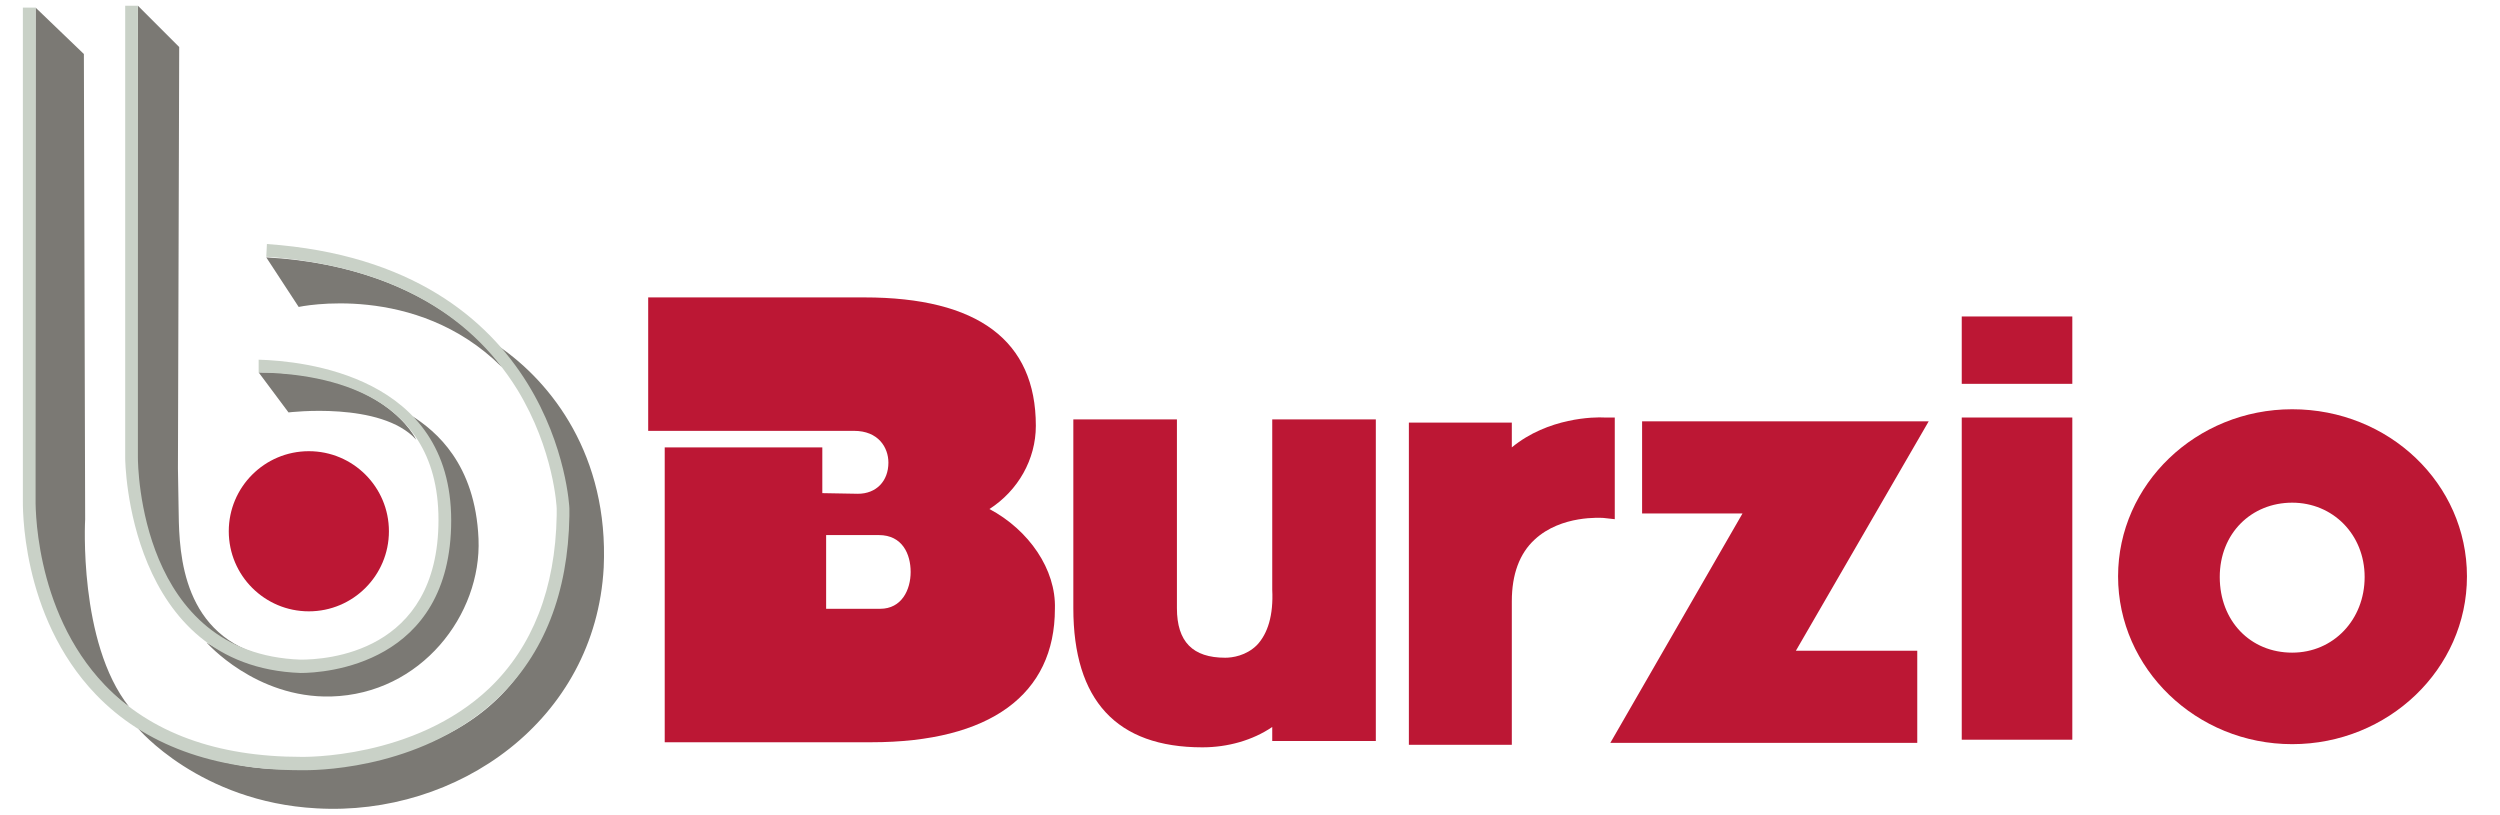
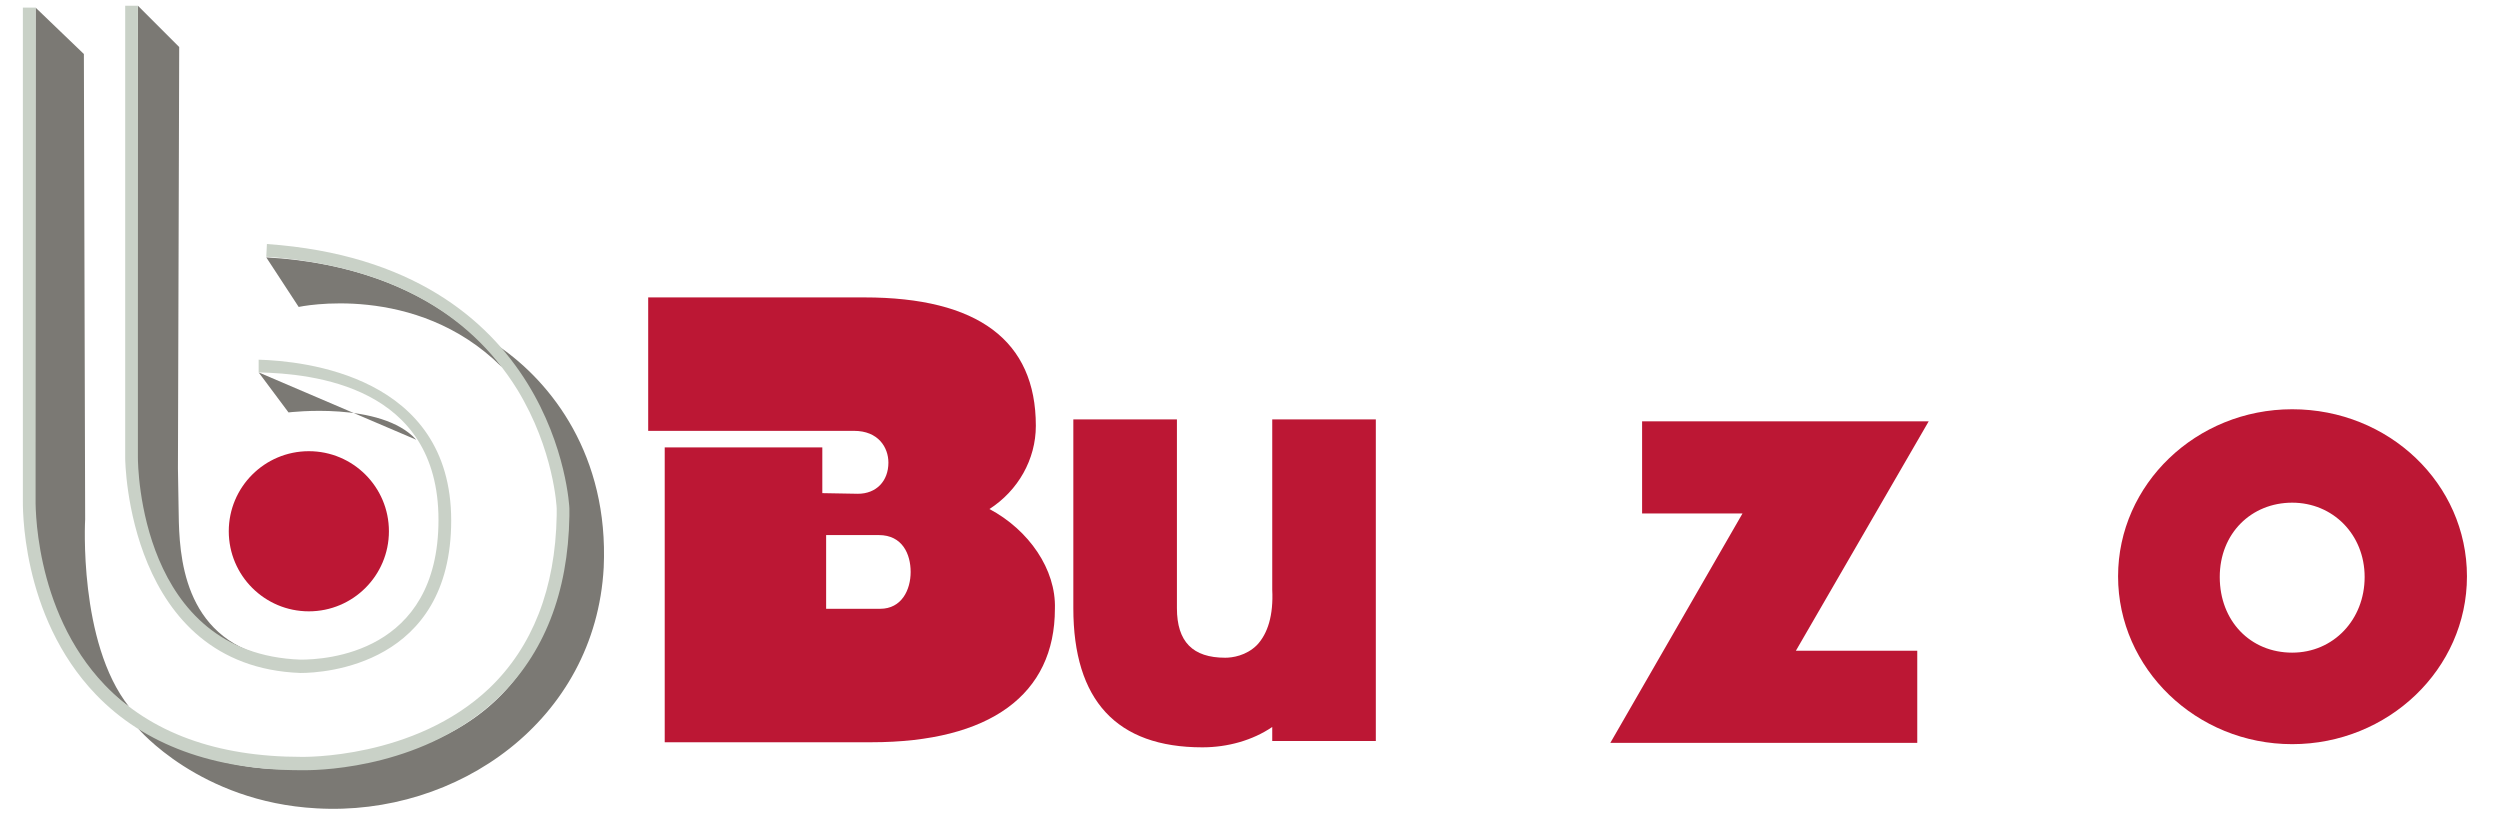
<svg xmlns="http://www.w3.org/2000/svg" version="1.1" id="a" x="0px" y="0px" viewBox="0 0 393.4 128.2" style="enable-background:new 0 0 393.4 128.2;" xml:space="preserve">
  <style type="text/css">
	.st0{fill:#7B7974;}
	.st1{fill:#C9D1C7;}
	.st2{fill:#BC1734;}
</style>
-   <path class="st0" d="M40.7,58.6l4.7,6.3c0,0,14.6-1.8,20.1,4.3C65.5,69.2,60.6,58.5,40.7,58.6L40.7,58.6z" />
+   <path class="st0" d="M40.7,58.6l4.7,6.3c0,0,14.6-1.8,20.1,4.3L40.7,58.6z" />
  <path class="st0" d="M41.9,40.5l5.1,7.8c0,0,18.4-4,31.9,9.4c0.1,0.1,0,0,0.1,0.1C79,57.8,69.4,42,41.9,40.5z" />
  <g>
    <path class="st0" d="M21.7,0.9l6.5,6.5L28,73.7c0,1.1,0.1,5,0.1,6.1c0.1,5.4-0.2,18.6,11.8,22.9c0,0-18.3-2.8-18.4-31L21.7,0.9z" />
-     <path class="st0" d="M32.5,101.1c0,0,7.7,8.8,19.6,8.5c14.2-0.4,23.7-12.9,23.2-24.8s-6.8-17-10.4-19.3c0,0,7.1,9.7,5.3,19.2   s-5.8,17.6-20,20.2C50.2,104.9,43,107.4,32.5,101.1L32.5,101.1z" />
    <path class="st0" d="M5.6,1.2l7.6,7.3l0.2,73.2c0,0-1.1,19.4,6.9,29.5c0,0-14.1-8.8-14.8-30.9L5.6,1.2z" />
    <path class="st0" d="M78.5,54.5c0,0,11.1,14.5,10.2,28.4c-0.9,13.7-4.7,36.3-41.5,38c0,0-11,1.7-25.5-6.3c0,0,9.7,11.6,28.1,12.6   c22.1,1.3,43.9-13.8,45.2-37.9C95.8,71.7,86.8,60.2,78.5,54.5L78.5,54.5z" />
    <path class="st1" d="M48,121.2c-0.3,0-0.5,0-0.6,0c-13.8,0-24.7-4-32.3-11.9C3.1,96.8,3.6,79.2,3.6,78.5V1.2h2v77.2   c0,0.2-0.5,17.5,10.9,29.4c7.2,7.5,17.6,11.3,30.9,11.3c0.2,0,17.8,0.4,29.6-10.8c6.8-6.5,10.4-15.7,10.6-27.2c0-0.5,0-0.8,0-0.9   c0-0.1,0-0.2,0-0.2c0-0.1-0.4-9.2-6.2-18.7c-7.8-12.6-21.1-19.6-39.5-20.9l0.1-2C87.8,41.6,89.6,79.7,89.6,80v0.1   c0,0.2,0,0.5,0,1.1c-0.2,12.1-4,21.7-11.2,28.6C67.1,120.6,51.2,121.2,48,121.2L48,121.2z" />
    <path class="st1" d="M47.3,105.9c-27.3-1-27.6-33.5-27.6-33.8V0.9h2v71.1c0,1.3,0.3,30.9,25.6,31.8c3.8,0,21.7-0.9,21.7-22   S49.2,58.8,40.7,58.6l0-2C47.8,56.8,71,59.1,71,81.9S51,105.9,47.3,105.9z" />
    <circle class="st2" cx="48.6" cy="83.6" r="12.6" />
  </g>
  <g>
    <path class="st2" d="M155.7,80.1c4.5-2.9,7.3-7.8,7.3-13.1c0-13.4-9.1-20.2-27-20.2h-34v21l32.4,0c3.8,0,5.4,2.6,5.4,5   c0,2.9-1.9,4.9-4.8,4.9l-5.6-0.1l0-7.2l-24.8,0v46.4l32.5,0c18.7,0,28.9-7.5,28.9-21C166.2,89.6,161.9,83.4,155.7,80.1L155.7,80.1z    M138.5,95.8H130V84.2h8.3c3.7,0,5,3,5,5.8C143.3,92.8,141.9,95.8,138.5,95.8L138.5,95.8z" />
    <path class="st2" d="M216.5,66v50.6h-16.3v-2.2c-3.1,2.1-7,3.2-11,3.2c-13.5,0-20.3-7.4-20.3-21.9V66h16.3v29.7   c0,5.3,2.5,7.8,7.6,7.8c1.1,0,3.3-0.3,5-2c1.7-1.8,2.6-4.7,2.4-8.7V66L216.5,66L216.5,66z" />
-     <path class="st2" d="M254.1,65.7v16l-1.8-0.2c-0.3,0-6.6-0.5-10.8,3.4c-2.4,2.2-3.6,5.5-3.6,9.7v22.6h-16.2V66.5h16.2v3.9   c5.7-4.7,13-4.8,14.6-4.7L254.1,65.7L254.1,65.7z" />
    <polygon class="st2" points="282.6,102.4 301.7,102.4 301.7,116.9 253.4,116.9 274.2,80.8 258.4,80.8 258.4,66.3 303.5,66.3  " />
    <g>
-       <rect x="308.7" y="65.7" class="st2" width="17.4" height="50.7" />
-       <rect x="308.7" y="49.8" class="st2" width="17.4" height="10.6" />
-     </g>
+       </g>
    <path class="st2" d="M360.7,64.4c-15.1,0-27.4,11.8-27.4,26.3s12.3,26.4,27.4,26.4c15.1,0,27.5-11.8,27.5-26.4   S375.9,64.4,360.7,64.4z M360.7,102.7c-6.6,0-11.4-5-11.4-11.9s5-11.7,11.4-11.7c6.4,0,11.4,5,11.4,11.7S367.2,102.7,360.7,102.7z" />
  </g>
</svg>